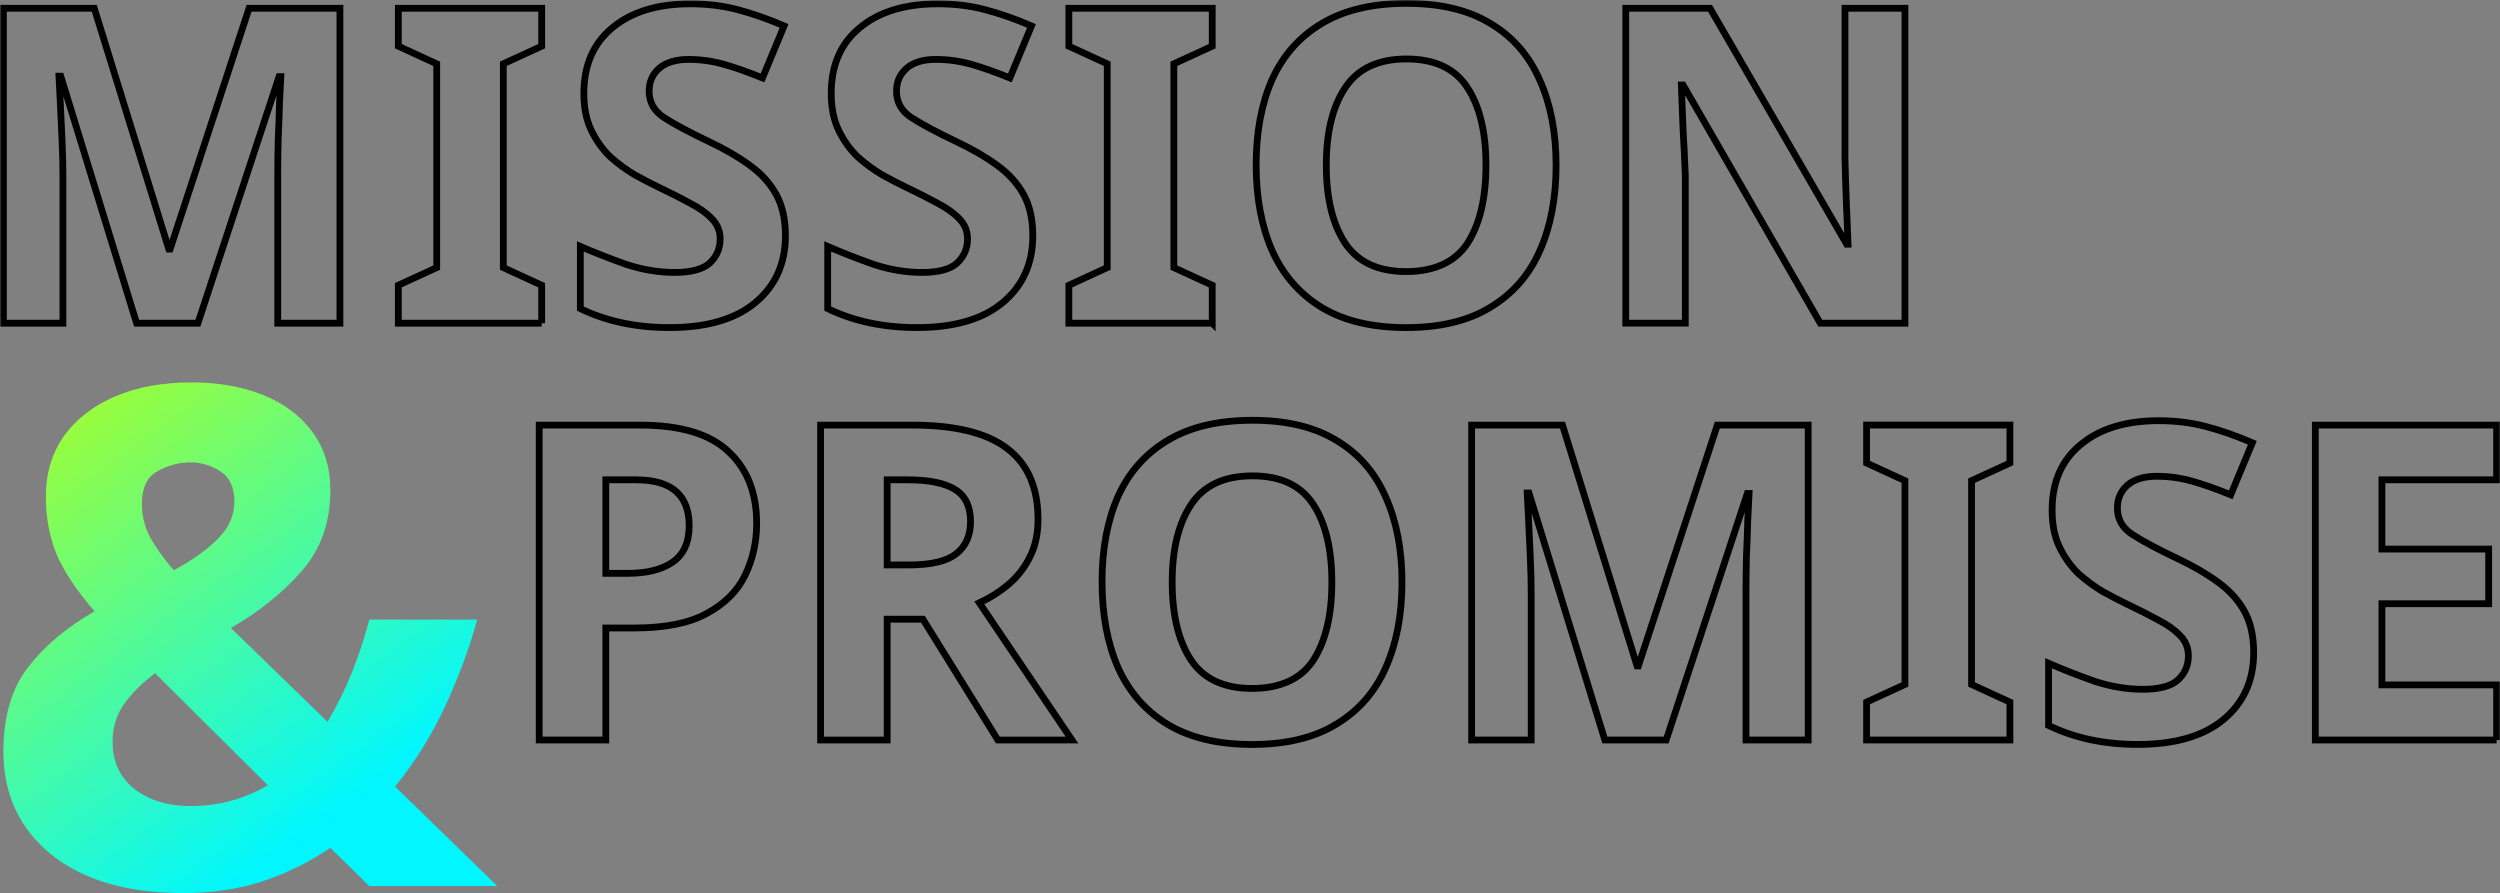
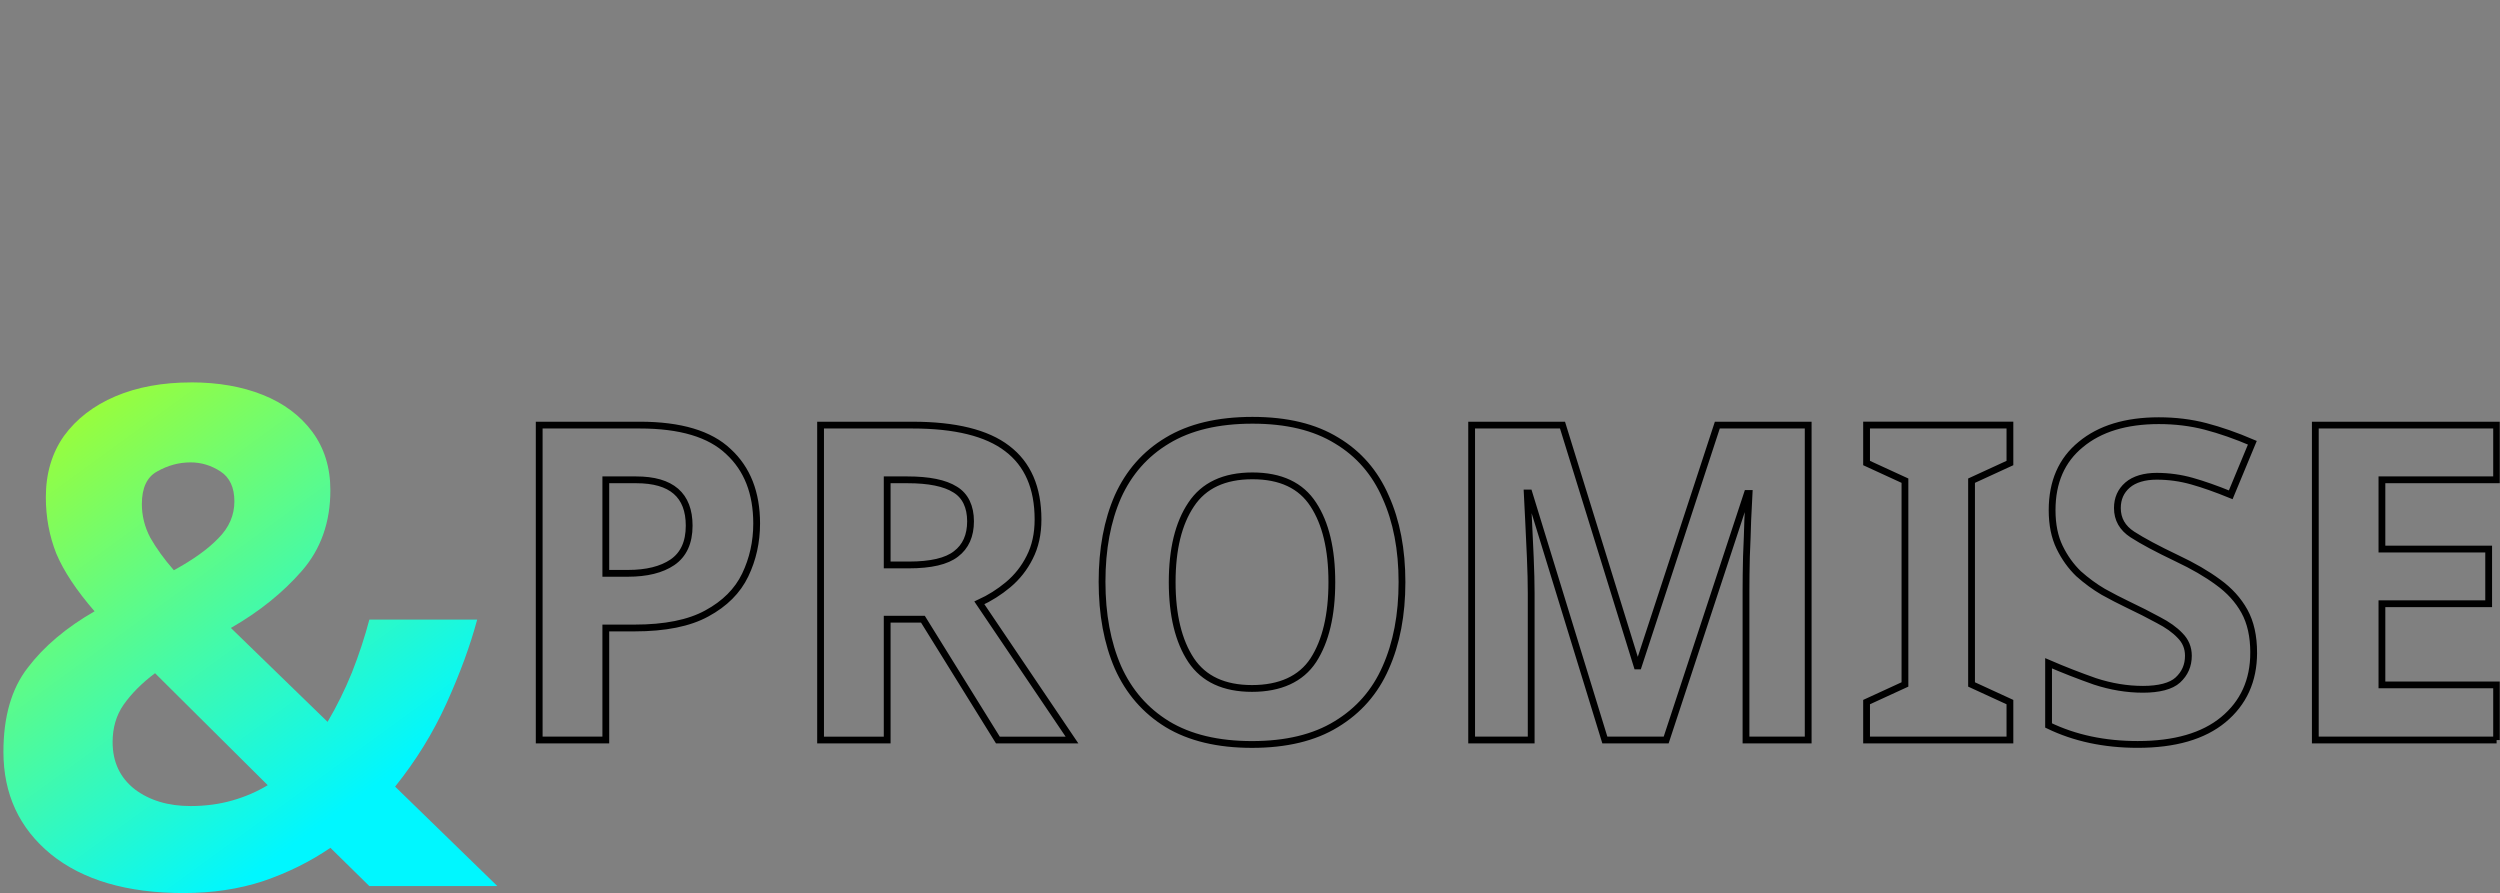
<svg xmlns="http://www.w3.org/2000/svg" id="_レイヤー_2" data-name="レイヤー 2" viewBox="0 0 736.83 263.21">
  <rect x="0" y="0" width="736.83" height="263.21" fill="#808080" stroke="none" />
  <defs>
    <style>
      .cls-1 {
        mask: url(#mask);
      }

      .cls-2 {
        fill: none;
        stroke: #000;
        stroke-width: 2px;
      }

      .cls-3 {
        mask: url(#mask-1);
      }

      .cls-4 {
        fill: url(#_名称未設定グラデーション_3);
      }

      .cls-5 {
        fill: #fff;
      }
    </style>
    <linearGradient id="_名称未設定グラデーション_3" data-name="名称未設定グラデーション 3" x1="-12.46" y1="273.67" x2="95.49" y2="125.31" gradientTransform="translate(0 367.93) scale(1 -1)" gradientUnits="userSpaceOnUse">
      <stop offset="0" stop-color="#c8ff00" />
      <stop offset="1" stop-color="#00f7ff" />
    </linearGradient>
    <mask id="mask" x="0" y="0" width="729" height="223" maskUnits="userSpaceOnUse">
      <g id="path-1-outside-1_1184_1105" data-name="path-1-outside-1 1184 1105">
        <rect class="cls-5" x="0" width="729" height="223" />
-         <path d="M40.26,95.25L17.9,22.45h-.52c.09,1.73.22,4.33.39,7.8.17,3.47.35,7.19.52,11.18.17,3.99.26,7.54.26,10.66v43.16H1V2.43h26.78l21.97,70.98h.39L73.41,2.43h26.78v92.82h-18.33v-43.94c0-2.95.04-6.33.13-10.14.17-3.81.3-7.41.39-10.79.17-3.47.3-6.07.39-7.8h-.52l-23.92,72.67h-18.07ZM159.65,95.25h-42.25v-11.18l11.31-5.2V18.81l-11.31-5.2V2.43h42.25v11.18l-11.31,5.2v60.06l11.31,5.2v11.18ZM231.49,69.51c0,8.23-2.99,14.82-8.97,19.76-5.89,4.85-14.3,7.28-25.22,7.28-9.79,0-18.55-1.86-26.26-5.59v-18.33c4.42,1.91,8.97,3.68,13.65,5.33,4.77,1.56,9.49,2.34,14.17,2.34s8.28-.91,10.27-2.73c2.08-1.91,3.12-4.29,3.12-7.15,0-2.34-.82-4.33-2.47-5.98-1.56-1.65-3.68-3.16-6.37-4.55-2.69-1.47-5.76-3.03-9.23-4.68-2.17-1.04-4.51-2.25-7.02-3.64-2.51-1.47-4.94-3.25-7.28-5.33-2.25-2.17-4.12-4.77-5.59-7.8-1.47-3.03-2.21-6.67-2.21-10.92,0-8.32,2.82-14.78,8.45-19.37,5.63-4.68,13.3-7.02,23.01-7.02,4.85,0,9.45.56,13.78,1.69,4.33,1.13,8.93,2.73,13.78,4.81l-6.37,15.34c-4.25-1.73-8.06-3.08-11.44-4.03-3.38-.95-6.85-1.43-10.4-1.43s-6.59.87-8.58,2.6c-1.99,1.73-2.99,3.99-2.99,6.76,0,3.29,1.47,5.89,4.42,7.8,2.95,1.91,7.32,4.25,13.13,7.02,4.77,2.25,8.8,4.59,12.09,7.02,3.38,2.43,5.98,5.29,7.8,8.58,1.82,3.29,2.73,7.37,2.73,12.22ZM304.4,69.51c0,8.23-2.99,14.82-8.97,19.76-5.89,4.85-14.3,7.28-25.22,7.28-9.79,0-18.55-1.86-26.26-5.59v-18.33c4.42,1.91,8.97,3.68,13.65,5.33,4.77,1.56,9.49,2.34,14.17,2.34s8.28-.91,10.27-2.73c2.08-1.91,3.12-4.29,3.12-7.15,0-2.34-.82-4.33-2.47-5.98-1.56-1.65-3.68-3.16-6.37-4.55-2.69-1.47-5.76-3.03-9.23-4.68-2.17-1.04-4.51-2.25-7.02-3.64-2.51-1.47-4.94-3.25-7.28-5.33-2.25-2.17-4.12-4.77-5.59-7.8-1.47-3.03-2.21-6.67-2.21-10.92,0-8.32,2.82-14.78,8.45-19.37,5.63-4.68,13.3-7.02,23.01-7.02,4.85,0,9.45.56,13.78,1.69,4.33,1.13,8.93,2.73,13.78,4.81l-6.37,15.34c-4.25-1.73-8.06-3.08-11.44-4.03-3.38-.95-6.85-1.43-10.4-1.43-3.73,0-6.59.87-8.58,2.6-1.99,1.73-2.99,3.99-2.99,6.76,0,3.29,1.47,5.89,4.42,7.8,2.95,1.91,7.32,4.25,13.13,7.02,4.77,2.25,8.8,4.59,12.09,7.02,3.38,2.43,5.98,5.29,7.8,8.58,1.82,3.29,2.73,7.37,2.73,12.22ZM357.28,95.25h-42.25v-11.18l11.31-5.2V18.81l-11.31-5.2V2.43h42.25v11.18l-11.31,5.2v60.06l11.31,5.2v11.18ZM458.63,48.71c0,9.62-1.6,18.03-4.81,25.22-3.12,7.11-7.97,12.65-14.56,16.64-6.5,3.99-14.78,5.98-24.83,5.98s-18.37-1.99-24.96-5.98c-6.5-3.99-11.35-9.58-14.56-16.77-3.12-7.19-4.68-15.6-4.68-25.22s1.56-17.98,4.68-25.09c3.21-7.11,8.06-12.61,14.56-16.51,6.59-3.99,14.95-5.98,25.09-5.98s18.33,1.99,24.83,5.98c6.5,3.9,11.31,9.45,14.43,16.64,3.21,7.11,4.81,15.47,4.81,25.09ZM390.9,48.71c0,9.71,1.86,17.38,5.59,23.01,3.73,5.55,9.71,8.32,17.94,8.32s14.43-2.77,18.07-8.32c3.64-5.63,5.46-13.3,5.46-23.01s-1.82-17.33-5.46-22.88c-3.64-5.63-9.62-8.45-17.94-8.45s-14.34,2.82-18.07,8.45c-3.73,5.55-5.59,13.17-5.59,22.88ZM561.45,95.25h-24.96l-40.43-70.2h-.52c.17,4.42.35,8.84.52,13.26.26,4.42.48,8.84.65,13.26v43.68h-17.55V2.43h24.83l40.3,69.55h.39c-.17-4.25-.35-8.49-.52-12.74-.17-4.25-.3-8.54-.39-12.87V2.43h17.68v92.82Z" />
        <path d="M180.64,127.43c11.96,0,20.67,2.6,26.13,7.8,5.55,5.11,8.32,12.18,8.32,21.19,0,5.46-1.13,10.53-3.38,15.21-2.25,4.68-6.02,8.45-11.31,11.31-5.2,2.86-12.31,4.29-21.32,4.29h-8.45v33.02h-19.63v-92.82h29.64ZM179.6,143.55h-8.97v27.56h6.5c5.55,0,9.92-1.08,13.13-3.25,3.29-2.25,4.94-5.85,4.94-10.79,0-9.01-5.2-13.52-15.6-13.52ZM260.97,127.43c12.65,0,21.97,2.3,27.95,6.89,6.07,4.59,9.1,11.57,9.1,20.93,0,4.25-.82,7.97-2.47,11.18-1.56,3.12-3.68,5.81-6.37,8.06-2.6,2.17-5.42,3.94-8.45,5.33l27.3,40.43h-21.84l-22.1-35.62h-10.53v35.62h-19.63v-92.82h27.04ZM259.54,143.55h-5.98v25.09h6.37c6.5,0,11.14-1.08,13.91-3.25,2.86-2.17,4.29-5.37,4.29-9.62s-1.52-7.54-4.55-9.36c-3.03-1.91-7.71-2.86-14.04-2.86ZM405.29,173.71c0,9.62-1.6,18.03-4.81,25.22-3.12,7.11-7.97,12.65-14.56,16.64-6.5,3.99-14.78,5.98-24.83,5.98s-18.37-1.99-24.96-5.98c-6.5-3.99-11.35-9.58-14.56-16.77-3.12-7.19-4.68-15.6-4.68-25.22s1.56-17.98,4.68-25.09c3.21-7.11,8.06-12.61,14.56-16.51,6.59-3.99,14.95-5.98,25.09-5.98s18.33,1.99,24.83,5.98c6.5,3.9,11.31,9.45,14.43,16.64,3.21,7.11,4.81,15.47,4.81,25.09ZM337.56,173.71c0,9.71,1.86,17.38,5.59,23.01,3.73,5.55,9.71,8.32,17.94,8.32s14.43-2.77,18.07-8.32c3.64-5.63,5.46-13.3,5.46-23.01s-1.82-17.33-5.46-22.88c-3.64-5.63-9.62-8.45-17.94-8.45s-14.34,2.82-18.07,8.45c-3.73,5.55-5.59,13.17-5.59,22.88ZM465.08,220.25l-22.36-72.8h-.52c.09,1.73.22,4.33.39,7.8.17,3.47.35,7.19.52,11.18.17,3.99.26,7.54.26,10.66v43.16h-17.55v-92.82h26.78l21.97,70.98h.39l23.27-70.98h26.78v92.82h-18.33v-43.94c0-2.95.04-6.33.13-10.14.17-3.81.3-7.41.39-10.79.17-3.47.3-6.07.39-7.8h-.52l-23.92,72.67h-18.07ZM584.46,220.25h-42.25v-11.18l11.31-5.2v-60.06l-11.31-5.2v-11.18h42.25v11.18l-11.31,5.2v60.06l11.31,5.2v11.18ZM656.31,194.51c0,8.23-2.99,14.82-8.97,19.76-5.89,4.85-14.3,7.28-25.22,7.28-9.79,0-18.55-1.86-26.26-5.59v-18.33c4.42,1.91,8.97,3.68,13.65,5.33,4.77,1.56,9.49,2.34,14.17,2.34s8.28-.91,10.27-2.73c2.08-1.91,3.12-4.29,3.12-7.15,0-2.34-.82-4.33-2.47-5.98-1.56-1.65-3.68-3.16-6.37-4.55-2.69-1.47-5.76-3.03-9.23-4.68-2.17-1.04-4.51-2.25-7.02-3.64-2.51-1.47-4.94-3.25-7.28-5.33-2.25-2.17-4.12-4.77-5.59-7.8-1.47-3.03-2.21-6.67-2.21-10.92,0-8.32,2.82-14.78,8.45-19.37,5.63-4.68,13.3-7.02,23.01-7.02,4.85,0,9.45.56,13.78,1.69,4.33,1.13,8.93,2.73,13.78,4.81l-6.37,15.34c-4.25-1.73-8.06-3.08-11.44-4.03-3.38-.95-6.85-1.43-10.4-1.43s-6.59.87-8.58,2.6c-1.99,1.73-2.99,3.99-2.99,6.76,0,3.29,1.47,5.89,4.42,7.8,2.95,1.91,7.32,4.25,13.13,7.02,4.77,2.25,8.8,4.59,12.09,7.02,3.38,2.43,5.98,5.29,7.8,8.58s2.73,7.37,2.73,12.22ZM727.91,220.25h-53.43v-92.82h53.43v16.12h-33.8v20.41h31.46v16.12h-31.46v23.92h33.8v16.25Z" />
      </g>
    </mask>
    <mask id="mask-1" x="7.92" y="-2.14" width="729" height="223" maskUnits="userSpaceOnUse">
      <g id="path-1-outside-1_1184_1105-2" data-name="path-1-outside-1 1184 1105">
        <rect class="cls-5" x="7.92" y="-2.14" width="729" height="223" />
        <path d="M48.18,93.11L25.82,20.31h-.52c.09,1.73.22,4.33.39,7.8.17,3.47.35,7.19.52,11.18.17,3.99.26,7.54.26,10.66v43.16H8.92V.29h26.78l21.97,70.98h.39L81.33.29h26.78v92.82h-18.33v-43.94c0-2.95.04-6.33.13-10.14.17-3.81.3-7.41.39-10.79.17-3.47.3-6.07.39-7.8h-.52l-23.92,72.67h-18.07ZM167.57,93.11h-42.25v-11.18l11.31-5.2V16.67l-11.31-5.2V.29h42.25v11.18l-11.31,5.2v60.06l11.31,5.2v11.18ZM239.41,67.38c0,8.23-2.99,14.82-8.97,19.76-5.89,4.85-14.3,7.28-25.22,7.28-9.79,0-18.55-1.86-26.26-5.59v-18.33c4.42,1.91,8.97,3.68,13.65,5.33,4.77,1.56,9.49,2.34,14.17,2.34s8.28-.91,10.27-2.73c2.08-1.91,3.12-4.29,3.12-7.15,0-2.34-.82-4.33-2.47-5.98-1.56-1.65-3.68-3.16-6.37-4.55-2.69-1.47-5.76-3.03-9.23-4.68-2.17-1.04-4.51-2.25-7.02-3.64-2.51-1.47-4.94-3.25-7.28-5.33-2.25-2.17-4.12-4.77-5.59-7.8-1.47-3.03-2.21-6.67-2.21-10.92,0-8.32,2.82-14.78,8.45-19.37,5.63-4.68,13.3-7.02,23.01-7.02,4.85,0,9.45.56,13.78,1.69,4.33,1.13,8.93,2.73,13.78,4.81l-6.37,15.34c-4.25-1.73-8.06-3.08-11.44-4.03-3.38-.95-6.85-1.43-10.4-1.43s-6.59.87-8.58,2.6c-1.99,1.73-2.99,3.99-2.99,6.76,0,3.29,1.47,5.89,4.42,7.8,2.95,1.91,7.32,4.25,13.13,7.02,4.77,2.25,8.8,4.59,12.09,7.02,3.38,2.43,5.98,5.29,7.8,8.58,1.82,3.29,2.73,7.37,2.73,12.22ZM312.32,67.38c0,8.23-2.99,14.82-8.97,19.76-5.89,4.85-14.3,7.28-25.22,7.28-9.79,0-18.55-1.86-26.26-5.59v-18.33c4.42,1.91,8.97,3.68,13.65,5.33,4.77,1.56,9.49,2.34,14.17,2.34s8.28-.91,10.27-2.73c2.08-1.91,3.12-4.29,3.12-7.15,0-2.34-.82-4.33-2.47-5.98-1.56-1.65-3.68-3.16-6.37-4.55-2.69-1.47-5.76-3.03-9.23-4.68-2.17-1.04-4.51-2.25-7.02-3.64-2.51-1.47-4.94-3.25-7.28-5.33-2.25-2.17-4.12-4.77-5.59-7.8-1.47-3.03-2.21-6.67-2.21-10.92,0-8.32,2.82-14.78,8.45-19.37,5.63-4.68,13.3-7.02,23.01-7.02,4.85,0,9.45.56,13.78,1.69,4.33,1.13,8.93,2.73,13.78,4.81l-6.37,15.34c-4.25-1.73-8.06-3.08-11.44-4.03-3.38-.95-6.85-1.43-10.4-1.43-3.73,0-6.59.87-8.58,2.6-1.99,1.73-2.99,3.99-2.99,6.76,0,3.29,1.47,5.89,4.42,7.8,2.95,1.91,7.32,4.25,13.13,7.02,4.77,2.25,8.8,4.59,12.09,7.02,3.38,2.43,5.98,5.29,7.8,8.58,1.82,3.29,2.73,7.37,2.73,12.22ZM365.2,93.11h-42.25v-11.18l11.31-5.2V16.67l-11.31-5.2V.29h42.25v11.18l-11.31,5.2v60.06l11.31,5.2v11.18ZM466.56,46.57c0,9.62-1.6,18.03-4.81,25.22-3.12,7.11-7.97,12.65-14.56,16.64-6.5,3.99-14.78,5.98-24.83,5.98s-18.37-1.99-24.96-5.98c-6.5-3.99-11.35-9.58-14.56-16.77-3.12-7.19-4.68-15.6-4.68-25.22s1.56-17.98,4.68-25.09c3.21-7.11,8.06-12.61,14.56-16.51,6.59-3.99,14.95-5.98,25.09-5.98s18.33,1.99,24.83,5.98c6.5,3.9,11.31,9.45,14.43,16.64,3.21,7.11,4.81,15.47,4.81,25.09ZM398.83,46.57c0,9.71,1.86,17.38,5.59,23.01,3.73,5.55,9.71,8.32,17.94,8.32s14.43-2.77,18.07-8.32c3.64-5.63,5.46-13.3,5.46-23.01s-1.82-17.33-5.46-22.88c-3.64-5.63-9.62-8.45-17.94-8.45s-14.34,2.82-18.07,8.45c-3.73,5.55-5.59,13.17-5.59,22.88ZM569.37,93.11h-24.96l-40.43-70.2h-.52c.17,4.42.35,8.84.52,13.26.26,4.42.48,8.84.65,13.26v43.68h-17.55V.29h24.83l40.3,69.55h.39c-.17-4.25-.35-8.49-.52-12.74-.17-4.25-.3-8.54-.39-12.87V.29h17.68v92.82Z" />
-         <path d="M188.56,125.29c11.96,0,20.67,2.6,26.13,7.8,5.55,5.11,8.32,12.18,8.32,21.19,0,5.46-1.13,10.53-3.38,15.21-2.25,4.68-6.02,8.45-11.31,11.31-5.2,2.86-12.31,4.29-21.32,4.29h-8.45v33.02h-19.63v-92.82h29.64ZM187.52,141.42h-8.97v27.56h6.5c5.55,0,9.92-1.08,13.13-3.25,3.29-2.25,4.94-5.85,4.94-10.79,0-9.01-5.2-13.52-15.6-13.52ZM268.89,125.29c12.65,0,21.97,2.3,27.95,6.89,6.07,4.59,9.1,11.57,9.1,20.93,0,4.25-.82,7.97-2.47,11.18-1.56,3.12-3.68,5.81-6.37,8.06-2.6,2.17-5.42,3.94-8.45,5.33l27.3,40.43h-21.84l-22.1-35.62h-10.53v35.62h-19.63v-92.82h27.04ZM267.46,141.42h-5.98v25.09h6.37c6.5,0,11.14-1.08,13.91-3.25,2.86-2.17,4.29-5.37,4.29-9.62s-1.52-7.54-4.55-9.36c-3.03-1.91-7.71-2.86-14.04-2.86ZM413.21,171.58c0,9.62-1.6,18.03-4.81,25.22-3.12,7.11-7.97,12.65-14.56,16.64-6.5,3.99-14.78,5.98-24.83,5.98s-18.37-1.99-24.96-5.98c-6.5-3.99-11.35-9.58-14.56-16.77-3.12-7.19-4.68-15.6-4.68-25.22s1.56-17.98,4.68-25.09c3.21-7.11,8.06-12.61,14.56-16.51,6.59-3.99,14.95-5.98,25.09-5.98s18.33,1.99,24.83,5.98c6.5,3.9,11.31,9.45,14.43,16.64,3.21,7.11,4.81,15.47,4.81,25.09ZM345.48,171.58c0,9.71,1.86,17.38,5.59,23.01,3.73,5.55,9.71,8.32,17.94,8.32s14.43-2.77,18.07-8.32c3.64-5.63,5.46-13.3,5.46-23.01s-1.82-17.33-5.46-22.88c-3.64-5.63-9.62-8.45-17.94-8.45s-14.34,2.82-18.07,8.45c-3.73,5.55-5.59,13.17-5.59,22.88ZM473,218.11l-22.36-72.8h-.52c.09,1.73.22,4.33.39,7.8.17,3.47.35,7.19.52,11.18.17,3.99.26,7.54.26,10.66v43.16h-17.55v-92.82h26.78l21.97,70.98h.39l23.27-70.98h26.78v92.82h-18.33v-43.94c0-2.95.04-6.33.13-10.14.17-3.81.3-7.41.39-10.79.17-3.47.3-6.07.39-7.8h-.52l-23.92,72.67h-18.07ZM592.39,218.11h-42.25v-11.18l11.31-5.2v-60.06l-11.31-5.2v-11.18h42.25v11.18l-11.31,5.2v60.06l11.31,5.2v11.18ZM664.23,192.37c0,8.23-2.99,14.82-8.97,19.76-5.89,4.85-14.3,7.28-25.22,7.28-9.79,0-18.55-1.86-26.26-5.59v-18.33c4.42,1.91,8.97,3.68,13.65,5.33,4.77,1.56,9.49,2.34,14.17,2.34s8.28-.91,10.27-2.73c2.08-1.91,3.12-4.29,3.12-7.15,0-2.34-.82-4.33-2.47-5.98-1.56-1.65-3.68-3.16-6.37-4.55-2.69-1.47-5.76-3.03-9.23-4.68-2.17-1.04-4.51-2.25-7.02-3.64-2.51-1.47-4.94-3.25-7.28-5.33-2.25-2.17-4.12-4.77-5.59-7.8-1.47-3.03-2.21-6.67-2.21-10.92,0-8.32,2.82-14.78,8.45-19.37,5.63-4.68,13.3-7.02,23.01-7.02,4.85,0,9.45.56,13.78,1.69,4.33,1.13,8.93,2.73,13.78,4.81l-6.37,15.34c-4.25-1.73-8.06-3.08-11.44-4.03-3.38-.95-6.85-1.43-10.4-1.43s-6.59.87-8.58,2.6c-1.99,1.73-2.99,3.99-2.99,6.76,0,3.29,1.47,5.89,4.42,7.8,2.95,1.91,7.32,4.25,13.13,7.02,4.77,2.25,8.8,4.59,12.09,7.02,3.38,2.43,5.98,5.29,7.8,8.58s2.73,7.37,2.73,12.22ZM735.83,218.11h-53.43v-92.82h53.43v16.12h-33.8v20.41h31.46v16.12h-31.46v23.92h33.8v16.25Z" />
      </g>
    </mask>
  </defs>
  <g id="_レイヤー_1-2" data-name="レイヤー 1">
    <path class="cls-4" d="M56.36,112.7c7.93,0,14.97,1.23,21.12,3.69,6.15,2.46,11,6.08,14.56,10.87,3.55,4.78,5.33,10.53,5.33,17.22,0,9.43-2.8,17.36-8.41,23.79-5.6,6.42-12.58,12.03-20.91,16.81l28.5,27.68c2.73-4.65,5.13-9.5,7.18-14.56,2.05-5.19,3.76-10.39,5.13-15.58h31.78c-2.05,7.66-5.06,15.86-9.02,24.61-3.96,8.75-9.02,16.95-15.17,24.61l30.14,29.32h-37.73l-11.48-11.28c-6.01,4.1-12.64,7.38-19.89,9.84-7.11,2.32-14.9,3.49-23.38,3.49-16.68,0-29.73-3.83-39.16-11.48-9.3-7.66-13.94-17.7-13.94-30.14,0-10.39,2.39-18.66,7.18-24.81,4.78-6.29,11.35-11.82,19.68-16.61-5.33-6.15-9.09-11.82-11.28-17.02-2.05-5.19-3.08-10.73-3.08-16.61,0-6.97,1.78-12.99,5.33-18.04,3.69-5.06,8.75-8.95,15.17-11.69,6.42-2.73,13.87-4.1,22.35-4.1ZM56.16,136.28c-3.42,0-6.7.89-9.84,2.67-3.01,1.64-4.51,4.85-4.51,9.64,0,3.42.82,6.7,2.46,9.84,1.78,3.14,4.1,6.36,6.97,9.64,5.74-3.14,10.12-6.29,13.12-9.43,3.14-3.14,4.72-6.77,4.72-10.87s-1.37-7.04-4.1-8.82c-2.73-1.78-5.67-2.67-8.82-2.67ZM45.7,198.41c-3.83,2.87-6.9,5.95-9.23,9.23-2.19,3.14-3.28,6.83-3.28,11.07,0,5.88,2.19,10.53,6.56,13.94,4.37,3.28,9.84,4.92,16.4,4.92,4.37,0,8.48-.55,12.3-1.64,3.83-1.09,7.31-2.6,10.46-4.51l-33.22-33.01Z" />
    <g class="cls-1">
-       <path class="cls-2" d="M40.26,95.25L17.9,22.45h-.52c.09,1.73.22,4.33.39,7.8.17,3.47.35,7.19.52,11.18.17,3.99.26,7.54.26,10.66v43.16H1V2.43h26.78l21.97,70.98h.39L73.41,2.43h26.78v92.82h-18.33v-43.94c0-2.95.04-6.33.13-10.14.17-3.81.3-7.41.39-10.79.17-3.47.3-6.07.39-7.8h-.52l-23.92,72.67h-18.07ZM159.65,95.25h-42.25v-11.18l11.31-5.2V18.81l-11.31-5.2V2.43h42.25v11.18l-11.31,5.2v60.06l11.31,5.2v11.18ZM231.49,69.51c0,8.23-2.99,14.82-8.97,19.76-5.89,4.85-14.3,7.28-25.22,7.28-9.79,0-18.55-1.86-26.26-5.59v-18.33c4.42,1.91,8.97,3.68,13.65,5.33,4.77,1.56,9.49,2.34,14.17,2.34s8.28-.91,10.27-2.73c2.08-1.91,3.12-4.29,3.12-7.15,0-2.34-.82-4.33-2.47-5.98-1.56-1.65-3.68-3.16-6.37-4.55-2.69-1.47-5.76-3.03-9.23-4.68-2.17-1.04-4.51-2.25-7.02-3.64-2.51-1.47-4.94-3.25-7.28-5.33-2.25-2.17-4.12-4.77-5.59-7.8-1.47-3.03-2.21-6.67-2.21-10.92,0-8.32,2.82-14.78,8.45-19.37,5.63-4.68,13.3-7.02,23.01-7.02,4.85,0,9.45.56,13.78,1.69,4.33,1.13,8.93,2.73,13.78,4.81l-6.37,15.34c-4.25-1.73-8.06-3.08-11.44-4.03-3.38-.95-6.85-1.43-10.4-1.43s-6.59.87-8.58,2.6c-1.99,1.73-2.99,3.99-2.99,6.76,0,3.29,1.47,5.89,4.42,7.8,2.95,1.91,7.32,4.25,13.13,7.02,4.77,2.25,8.8,4.59,12.09,7.02,3.38,2.43,5.98,5.29,7.8,8.58,1.82,3.29,2.73,7.37,2.73,12.22ZM304.4,69.51c0,8.23-2.99,14.82-8.97,19.76-5.89,4.85-14.3,7.28-25.22,7.28-9.79,0-18.55-1.86-26.26-5.59v-18.33c4.42,1.91,8.97,3.68,13.65,5.33,4.77,1.56,9.49,2.34,14.17,2.34s8.28-.91,10.27-2.73c2.08-1.91,3.12-4.29,3.12-7.15,0-2.34-.82-4.33-2.47-5.98-1.56-1.65-3.68-3.16-6.37-4.55-2.69-1.47-5.76-3.03-9.23-4.68-2.17-1.04-4.51-2.25-7.02-3.64-2.51-1.47-4.94-3.25-7.28-5.33-2.25-2.17-4.12-4.77-5.59-7.8-1.47-3.03-2.21-6.67-2.21-10.92,0-8.32,2.82-14.78,8.45-19.37,5.63-4.68,13.3-7.02,23.01-7.02,4.85,0,9.45.56,13.78,1.69,4.33,1.13,8.93,2.73,13.78,4.81l-6.37,15.34c-4.25-1.73-8.06-3.08-11.44-4.03-3.38-.95-6.85-1.43-10.4-1.43-3.73,0-6.59.87-8.58,2.6-1.99,1.73-2.99,3.99-2.99,6.76,0,3.29,1.47,5.89,4.42,7.8,2.95,1.91,7.32,4.25,13.13,7.02,4.77,2.25,8.8,4.59,12.09,7.02,3.38,2.43,5.98,5.29,7.8,8.58,1.82,3.29,2.73,7.37,2.73,12.22ZM357.28,95.25h-42.25v-11.18l11.31-5.2V18.81l-11.31-5.2V2.43h42.25v11.18l-11.31,5.2v60.06l11.31,5.2v11.18ZM458.63,48.71c0,9.62-1.6,18.03-4.81,25.22-3.12,7.11-7.97,12.65-14.56,16.64-6.5,3.99-14.78,5.98-24.83,5.98s-18.37-1.99-24.96-5.98c-6.5-3.99-11.35-9.58-14.56-16.77-3.12-7.19-4.68-15.6-4.68-25.22s1.56-17.98,4.68-25.09c3.21-7.11,8.06-12.61,14.56-16.51,6.59-3.99,14.95-5.98,25.09-5.98s18.33,1.99,24.83,5.98c6.5,3.9,11.31,9.45,14.43,16.64,3.21,7.11,4.81,15.47,4.81,25.09ZM390.9,48.71c0,9.71,1.86,17.38,5.59,23.01,3.73,5.55,9.71,8.32,17.94,8.32s14.43-2.77,18.07-8.32c3.64-5.63,5.46-13.3,5.46-23.01s-1.82-17.33-5.46-22.88c-3.64-5.63-9.62-8.45-17.94-8.45s-14.34,2.82-18.07,8.45c-3.73,5.55-5.59,13.17-5.59,22.88ZM561.45,95.25h-24.96l-40.43-70.2h-.52c.17,4.42.35,8.84.52,13.26.26,4.42.48,8.84.65,13.26v43.68h-17.55V2.43h24.83l40.3,69.55h.39c-.17-4.25-.35-8.49-.52-12.74-.17-4.25-.3-8.54-.39-12.87V2.43h17.68v92.82Z" />
-     </g>
+       </g>
    <g class="cls-3">
      <path class="cls-2" d="M188.56,125.29c11.96,0,20.67,2.6,26.13,7.8,5.55,5.11,8.32,12.18,8.32,21.19,0,5.46-1.13,10.53-3.38,15.21-2.25,4.68-6.02,8.45-11.31,11.31-5.2,2.86-12.31,4.29-21.32,4.29h-8.45v33.02h-19.63v-92.82h29.64ZM187.52,141.42h-8.97v27.56h6.5c5.55,0,9.92-1.08,13.13-3.25,3.29-2.25,4.94-5.85,4.94-10.79,0-9.01-5.2-13.52-15.6-13.52ZM268.89,125.29c12.65,0,21.97,2.3,27.95,6.89,6.07,4.59,9.1,11.57,9.1,20.93,0,4.25-.82,7.97-2.47,11.18-1.56,3.12-3.68,5.81-6.37,8.06-2.6,2.17-5.42,3.94-8.45,5.33l27.3,40.43h-21.84l-22.1-35.62h-10.53v35.62h-19.63v-92.82h27.04ZM267.46,141.42h-5.98v25.09h6.37c6.5,0,11.14-1.08,13.91-3.25,2.86-2.17,4.29-5.37,4.29-9.62s-1.52-7.54-4.55-9.36c-3.03-1.91-7.71-2.86-14.04-2.86ZM413.21,171.58c0,9.62-1.6,18.03-4.81,25.22-3.12,7.11-7.97,12.65-14.56,16.64-6.5,3.99-14.78,5.98-24.83,5.98s-18.37-1.99-24.96-5.98c-6.5-3.99-11.35-9.58-14.56-16.77-3.12-7.19-4.68-15.6-4.68-25.22s1.56-17.98,4.68-25.09c3.21-7.11,8.06-12.61,14.56-16.51,6.59-3.99,14.95-5.98,25.09-5.98s18.33,1.99,24.83,5.98c6.5,3.9,11.31,9.45,14.43,16.64,3.21,7.11,4.81,15.47,4.81,25.09ZM345.48,171.58c0,9.71,1.86,17.38,5.59,23.01,3.73,5.55,9.71,8.32,17.94,8.32s14.43-2.77,18.07-8.32c3.64-5.63,5.46-13.3,5.46-23.01s-1.82-17.33-5.46-22.88c-3.64-5.63-9.62-8.45-17.94-8.45s-14.34,2.82-18.07,8.45c-3.73,5.55-5.59,13.17-5.59,22.88ZM473,218.11l-22.36-72.8h-.52c.09,1.73.22,4.33.39,7.8.17,3.47.35,7.19.52,11.18.17,3.99.26,7.54.26,10.66v43.16h-17.55v-92.82h26.78l21.97,70.98h.39l23.27-70.98h26.78v92.82h-18.33v-43.94c0-2.95.04-6.33.13-10.14.17-3.81.3-7.41.39-10.79.17-3.47.3-6.07.39-7.8h-.52l-23.92,72.67h-18.07ZM592.39,218.11h-42.25v-11.18l11.31-5.2v-60.06l-11.31-5.2v-11.18h42.25v11.18l-11.31,5.2v60.06l11.31,5.2v11.18ZM664.23,192.37c0,8.23-2.99,14.82-8.97,19.76-5.89,4.85-14.3,7.28-25.22,7.28-9.79,0-18.55-1.86-26.26-5.59v-18.33c4.42,1.91,8.97,3.68,13.65,5.33,4.77,1.56,9.49,2.34,14.17,2.34s8.28-.91,10.27-2.73c2.08-1.91,3.12-4.29,3.12-7.15,0-2.34-.82-4.33-2.47-5.98-1.56-1.65-3.68-3.16-6.37-4.55-2.69-1.47-5.76-3.03-9.23-4.68-2.17-1.04-4.51-2.25-7.02-3.64-2.51-1.47-4.94-3.25-7.28-5.33-2.25-2.17-4.12-4.77-5.59-7.8-1.47-3.03-2.21-6.67-2.21-10.92,0-8.32,2.82-14.78,8.45-19.37,5.63-4.68,13.3-7.02,23.01-7.02,4.85,0,9.45.56,13.78,1.69,4.33,1.13,8.93,2.73,13.78,4.81l-6.37,15.34c-4.25-1.73-8.06-3.08-11.44-4.03-3.38-.95-6.85-1.43-10.4-1.43s-6.59.87-8.58,2.6c-1.99,1.73-2.99,3.99-2.99,6.76,0,3.29,1.47,5.89,4.42,7.8,2.95,1.91,7.32,4.25,13.13,7.02,4.77,2.25,8.8,4.59,12.09,7.02,3.38,2.43,5.98,5.29,7.8,8.58s2.73,7.37,2.73,12.22ZM735.83,218.11h-53.43v-92.82h53.43v16.12h-33.8v20.41h31.46v16.12h-31.46v23.92h33.8v16.25Z" />
    </g>
  </g>
</svg>